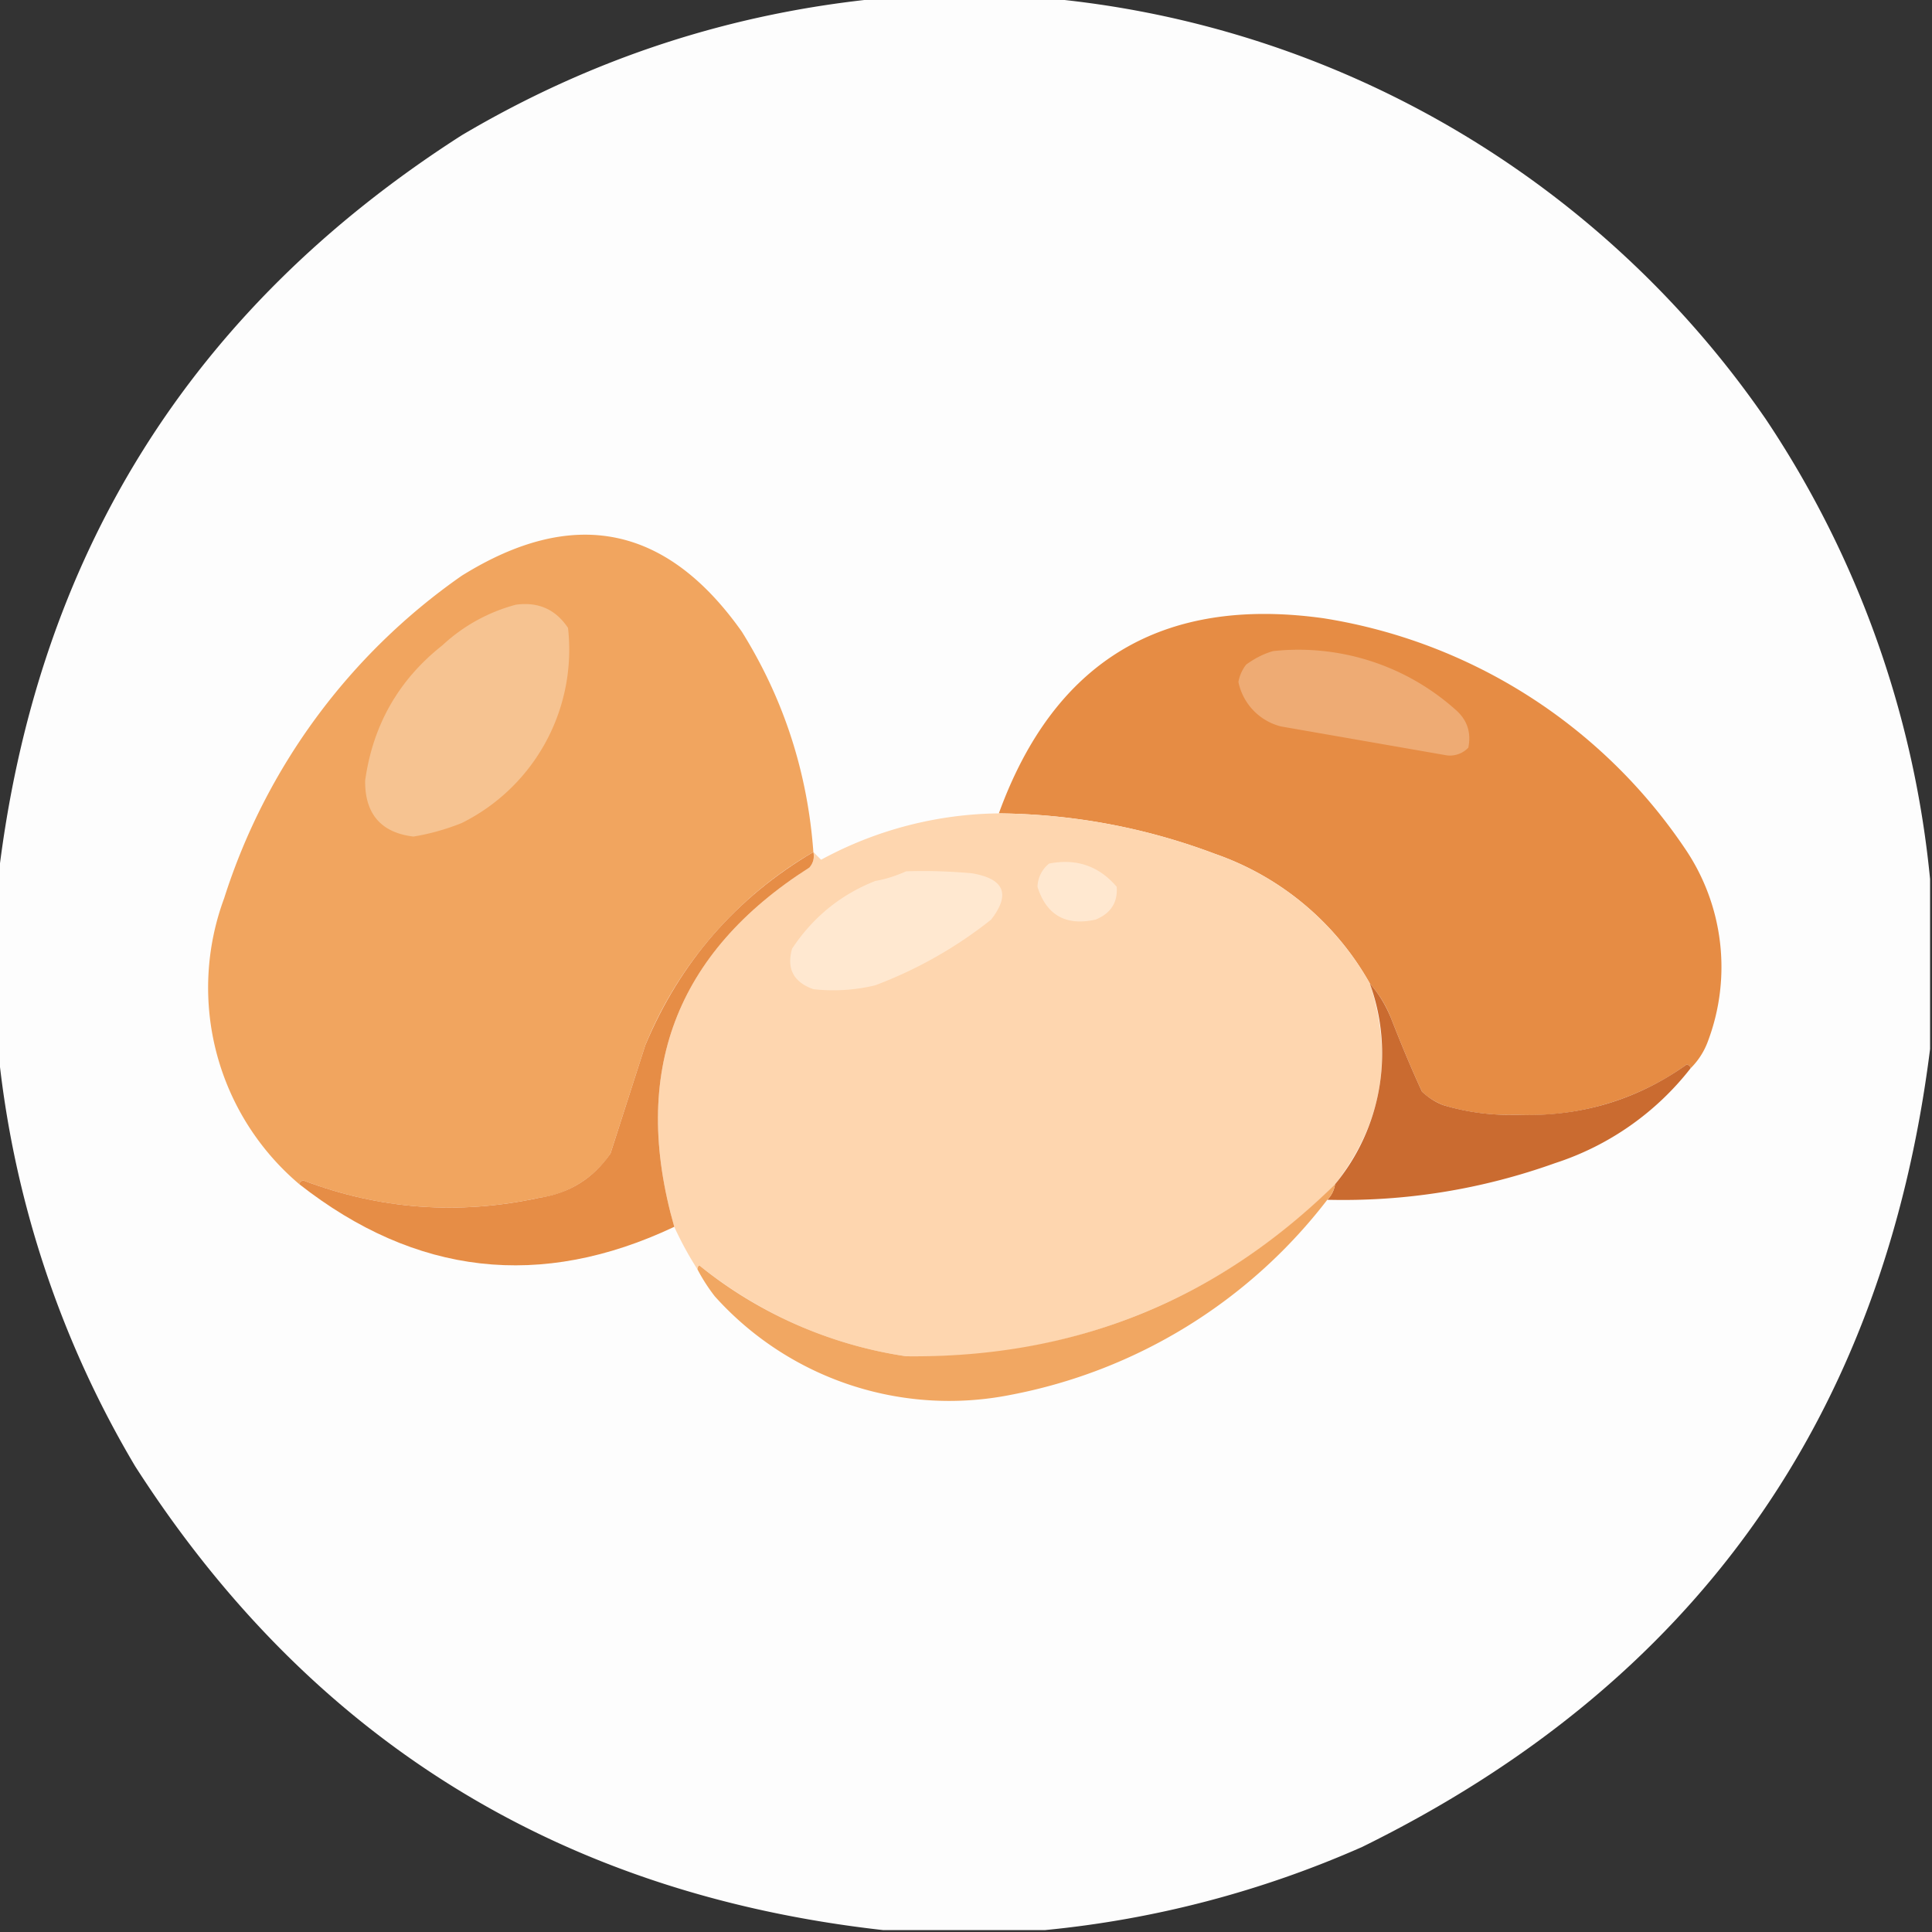
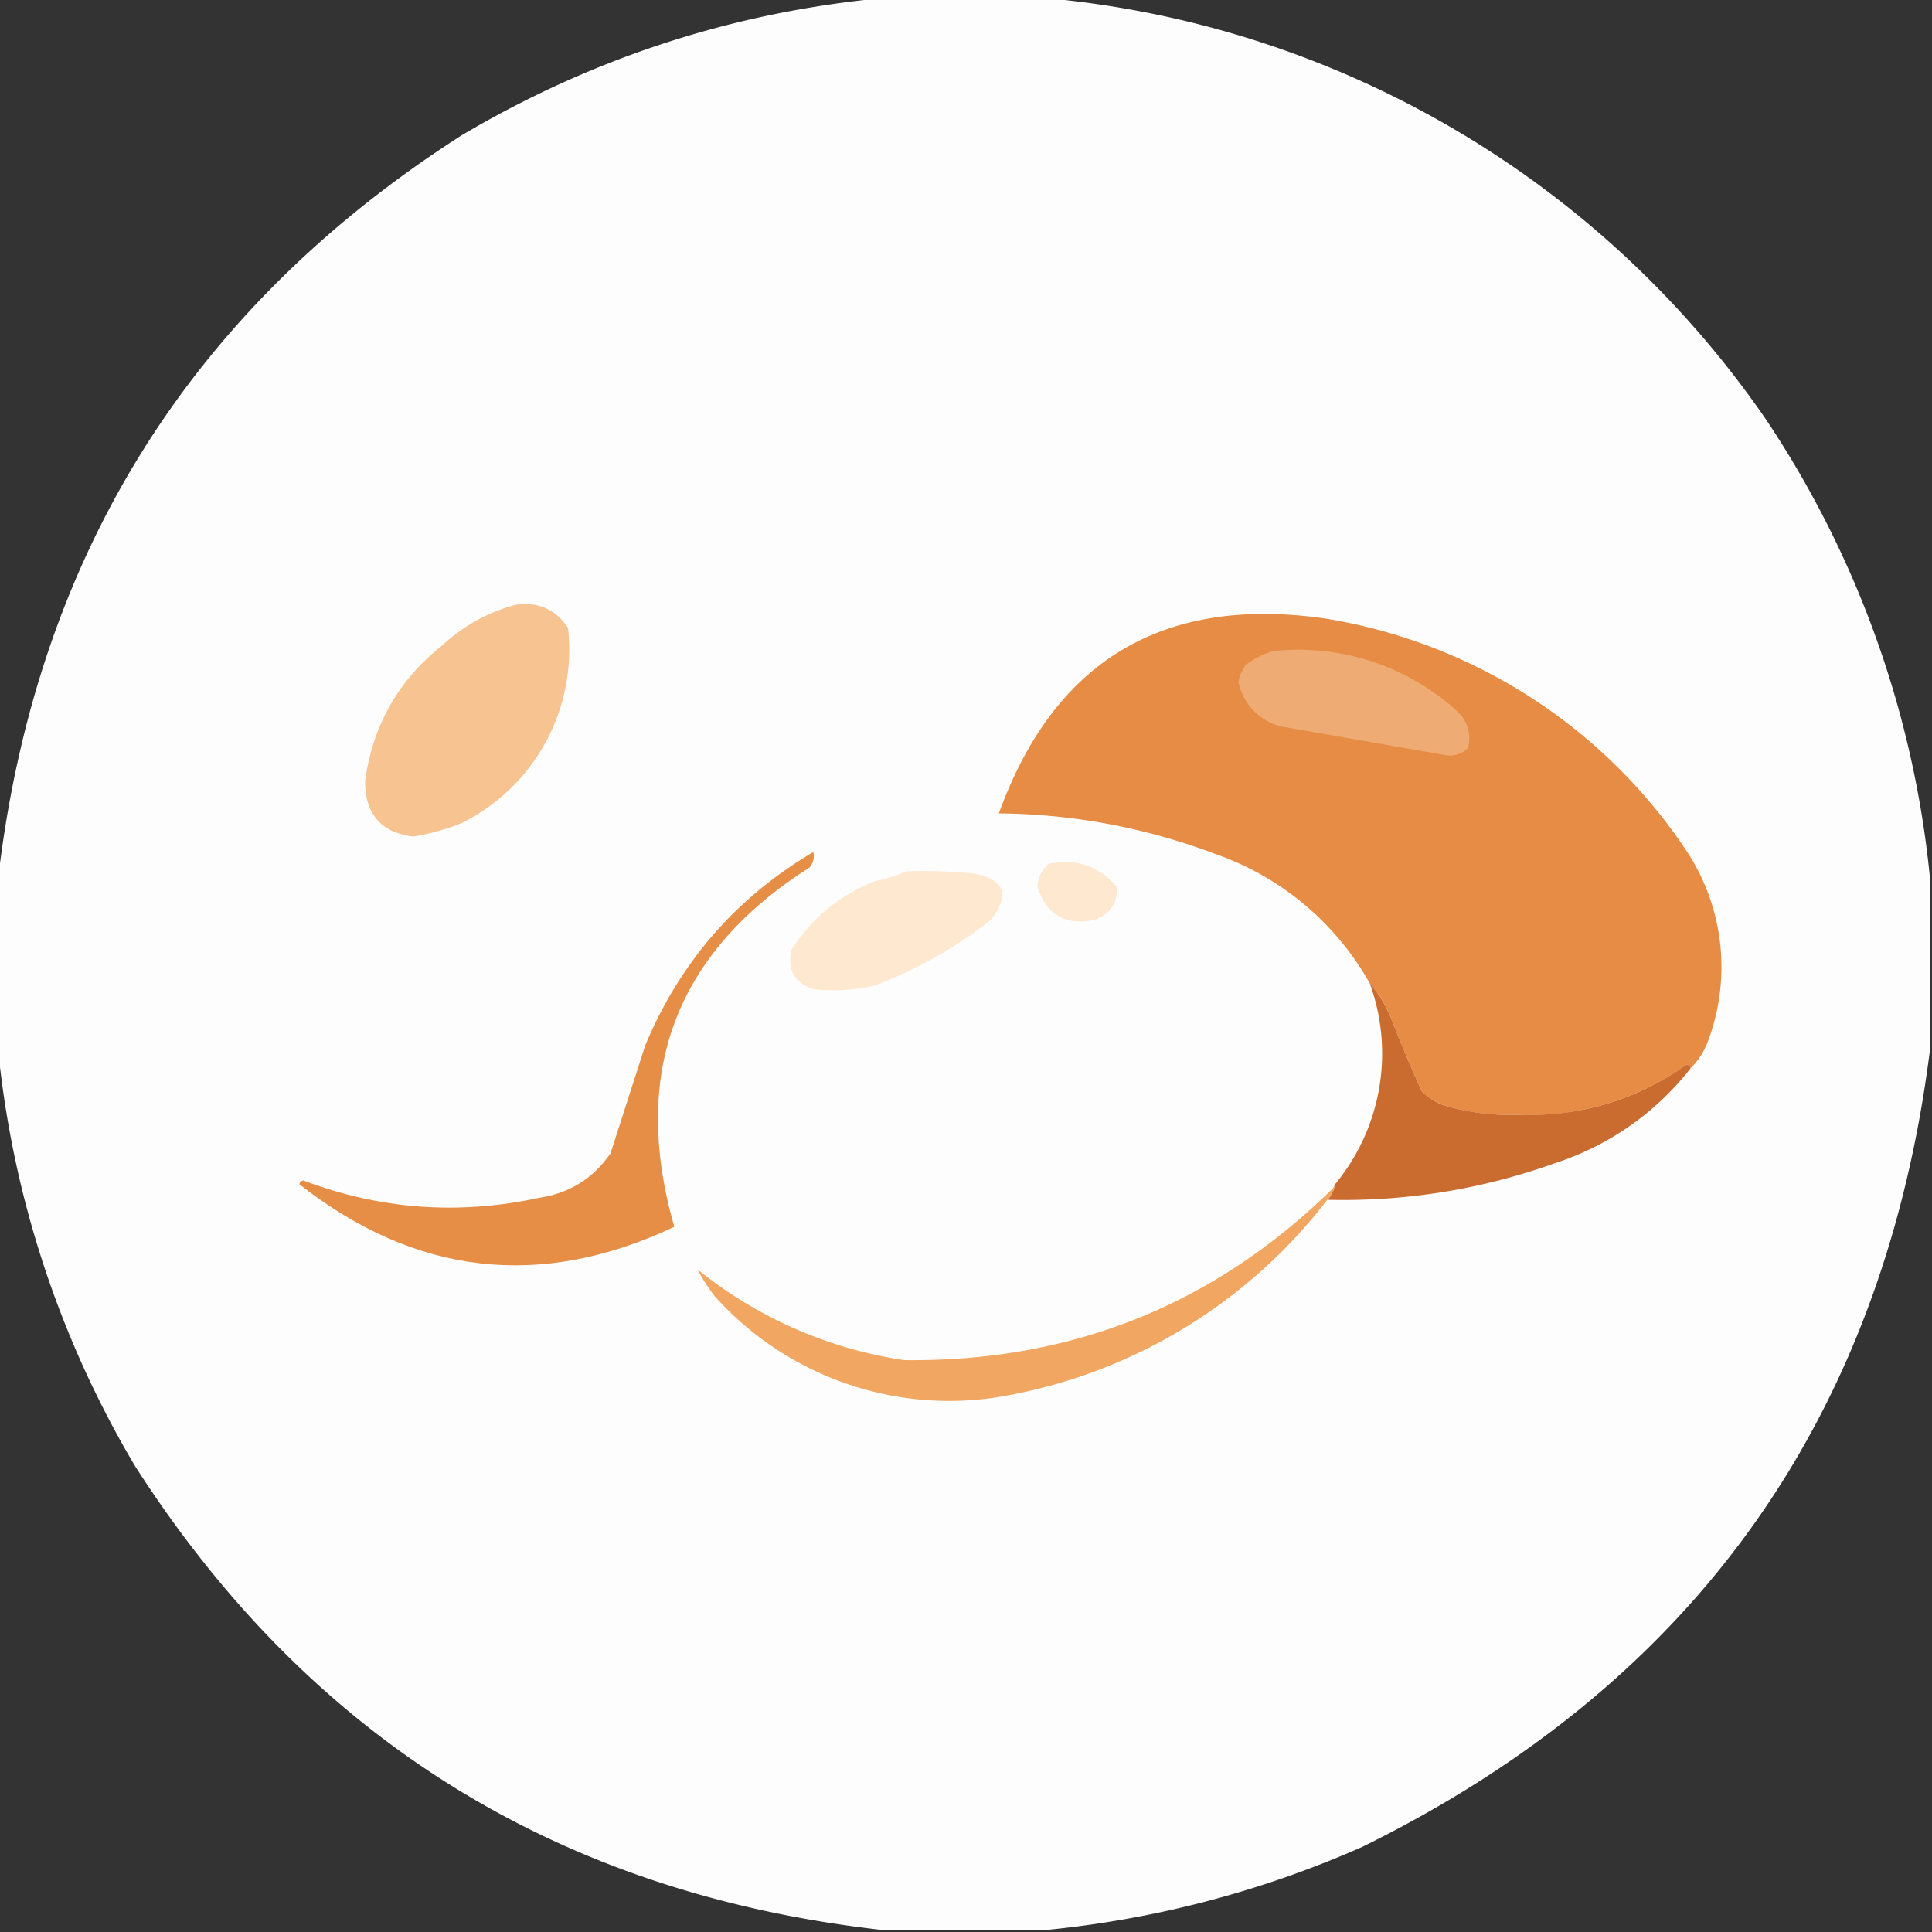
<svg xmlns="http://www.w3.org/2000/svg" width="500" height="500" style="shape-rendering:geometricPrecision;text-rendering:geometricPrecision;image-rendering:optimizeQuality;fill-rule:evenodd;clip-rule:evenodd">
  <rect width="100%" height="100%" fill="#333333" stroke="none" />
  <path fill="#fefefe" d="M228.5-.5h42a254 254 0 0 1 186.5 109 259 259 0 0 1 42.5 119v44c-12 95.4-61 164.2-147 206.5a266.4 266.4 0 0 1-82 21.5h-42c-83.7-9.4-148.2-49.4-193.5-120a261.8 261.8 0 0 1-35.5-108v-44C9.2 144.2 49.2 80 119.5 35c33.8-20 70.1-31.8 109-35.5Z" style="opacity:.994" />
-   <path fill="#f1a55f" d="M210.5 220.5a102.8 102.8 0 0 0-43.5 50l-9 28a26.2 26.2 0 0 1-18.5 11.5c-20.9 4.5-41.2 3-61-4.5-.6.1-1 .5-1 1a66.6 66.6 0 0 1-19.5-74 161.4 161.4 0 0 1 61.5-83.5c28.9-18 53-13.1 72.5 14.5 10.9 17.5 17 36.5 18.5 57Z" style="opacity:1" />
  <path fill="#f6c391" d="M133.5 156.5c5.8-.8 10.3 1.2 13.5 6a50.1 50.1 0 0 1-27.5 50.5c-4 1.6-8.2 2.8-12.5 3.5-8.4-1-12.6-5.9-12.5-14.5 2-14.3 8.6-26 20-35a44.7 44.7 0 0 1 19-10.5Z" style="opacity:1" />
  <path fill="#e68c44" d="M437.5 276.5c0-.5-.4-.9-1-1a69.6 69.6 0 0 1-44 13c-6.5.2-12.8-.6-19-2.5-2-.8-4-2-5.5-3.5-2.9-6.3-5.5-12.6-8-19a30.4 30.4 0 0 0-5.5-9 73.6 73.6 0 0 0-40-33.5c-18-6.8-36.7-10.3-56-10.5 14.3-39.4 42.3-56.3 84-50.5a139 139 0 0 1 93.5 59.5 54.5 54.5 0 0 1 6 50c-1 2.7-2.5 5-4.5 7Z" style="opacity:1" />
  <path fill="#eeab74" d="M329.5 168.5a61 61 0 0 1 47 15c3.2 2.7 4.3 6 3.5 10a6.6 6.6 0 0 1-5.5 2l-43-7.5a15 15 0 0 1-11-11.5c.3-1.7 1-3.2 2-4.5 2.2-1.6 4.5-2.8 7-3.5Z" style="opacity:1" />
-   <path fill="#fed6af" d="M258.5 210.5c19.3.2 38 3.7 56 10.5a73.6 73.6 0 0 1 40 33.5c6.2 19 3.2 36.3-9 52a149.9 149.9 0 0 1-111 44.5c-20-3-37.8-11-53.5-23.5-.4.2-.6.6-.5 1a88 88 0 0 1-6-11c-11.4-39.9.3-70.9 35-93 1-1.2 1.3-2.5 1-4l2 2a98.5 98.5 0 0 1 46-12Z" style="opacity:1" />
  <path fill="#e68d46" d="M210.5 220.5c.3 1.5 0 2.8-1 4-34.7 22.1-46.4 53.1-35 93-34.5 16.3-66.9 12.6-97-11 0-.5.4-.9 1-1 19.8 7.5 40.1 9 61 4.5 7.9-1.2 14-5 18.5-11.5l9-28c9-21.5 23.5-38.2 43.5-50Z" style="opacity:1" />
  <path fill="#ffe8d0" d="M271.5 223.5c7-1.4 12.9.6 17.5 6 .3 4-1.5 6.9-5.5 8.5-7.7 1.7-12.7-1.2-15-8.5a8 8 0 0 1 3-6ZM234.5 225.5c5.7-.2 11.3 0 17 .5 8.4 1.4 10.1 5.4 5 12a111.2 111.2 0 0 1-30 17 46.4 46.4 0 0 1-16 1c-5.1-1.8-7-5.3-5.5-10.5 5.3-8 12.4-13.9 21.5-17.5 2.9-.5 5.5-1.4 8-2.5Z" style="opacity:1" />
  <path fill="#ca6b30" d="M354.5 254.5c2.3 2.6 4.1 5.6 5.5 9 2.5 6.4 5.1 12.7 8 19 1.6 1.5 3.4 2.7 5.5 3.5a59.5 59.5 0 0 0 19 2.5c16.2.6 30.9-3.7 44-13 .6.1 1 .5 1 1a73 73 0 0 1-35 24.5c-19 6.8-38.7 10-59 9.5a7 7 0 0 0 2-4 53.1 53.1 0 0 0 9-52Z" style="opacity:1" />
-   <path fill="#f1a762" d="M345.5 306.5a7 7 0 0 1-2 4 135.2 135.2 0 0 1-82 50.5 81.5 81.5 0 0 1-76.5-25.5 46.2 46.2 0 0 1-4.5-7c0-.4.1-.8.5-1a111 111 0 0 0 53.5 23.5c43.3.5 80.3-14.3 111-44.5Z" style="opacity:1" />
+   <path fill="#f1a762" d="M345.5 306.5a7 7 0 0 1-2 4 135.2 135.2 0 0 1-82 50.5 81.5 81.5 0 0 1-76.5-25.5 46.2 46.2 0 0 1-4.5-7a111 111 0 0 0 53.5 23.5c43.3.5 80.3-14.3 111-44.5Z" style="opacity:1" />
</svg>